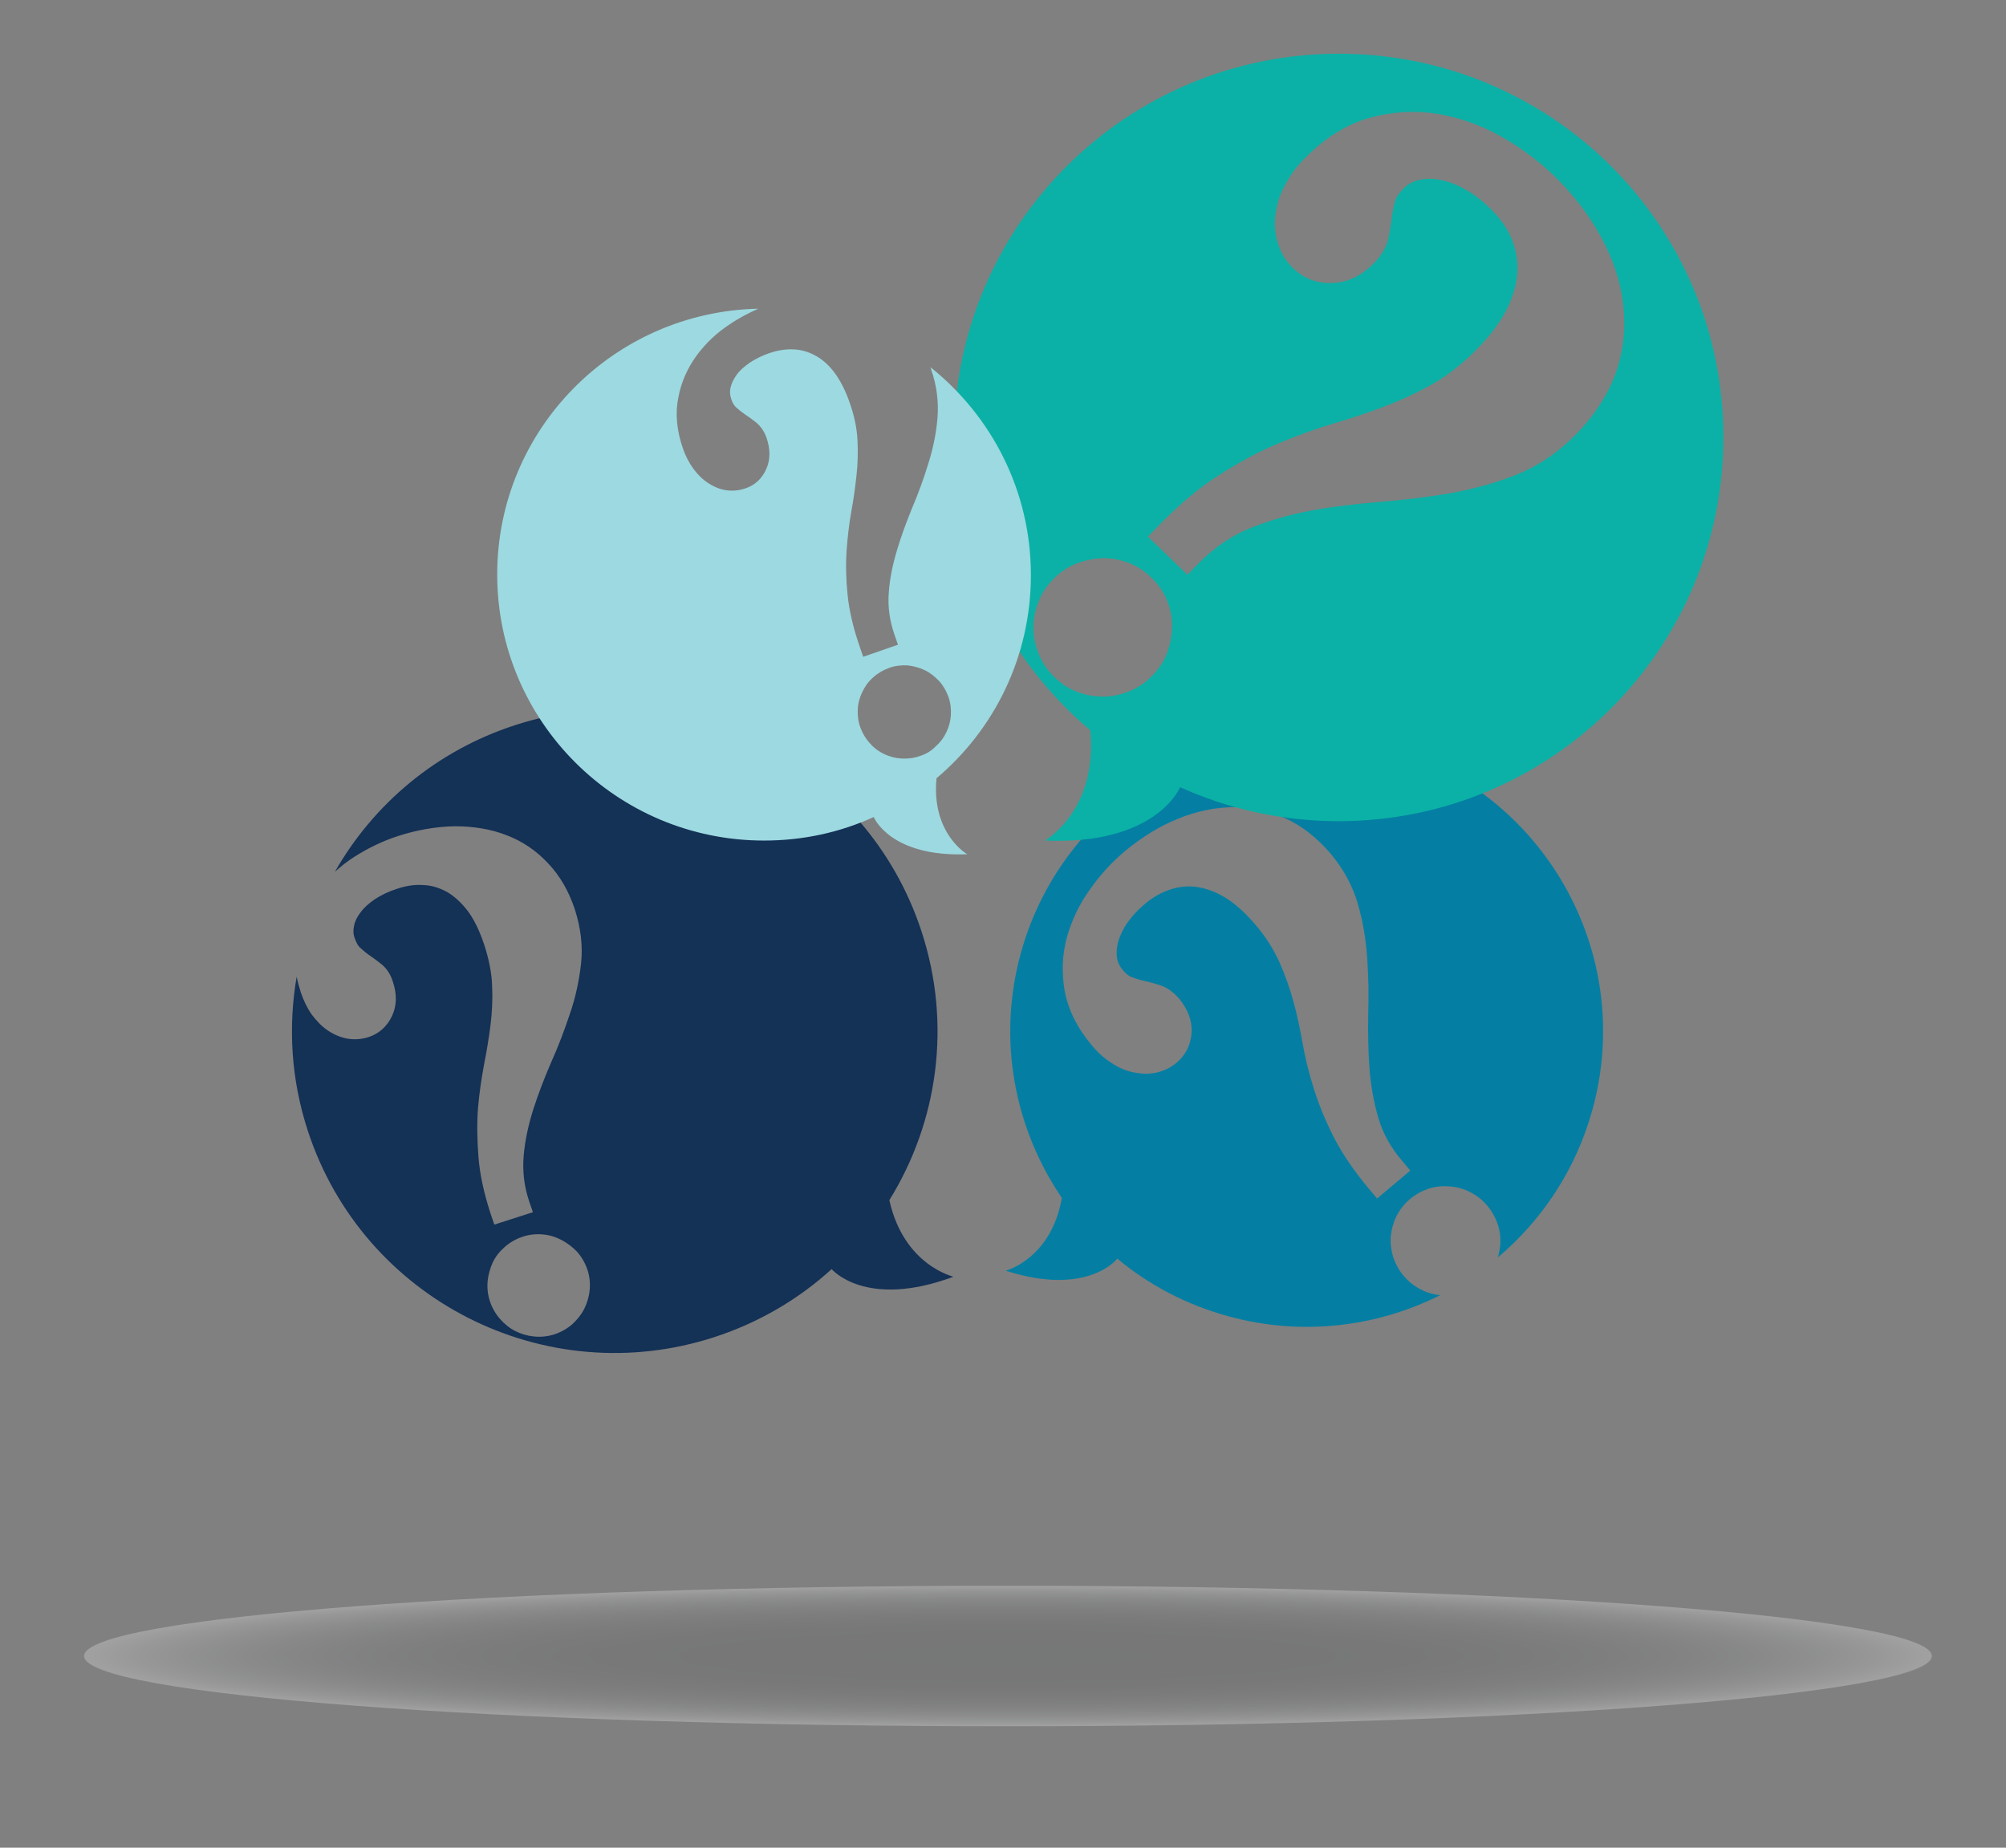
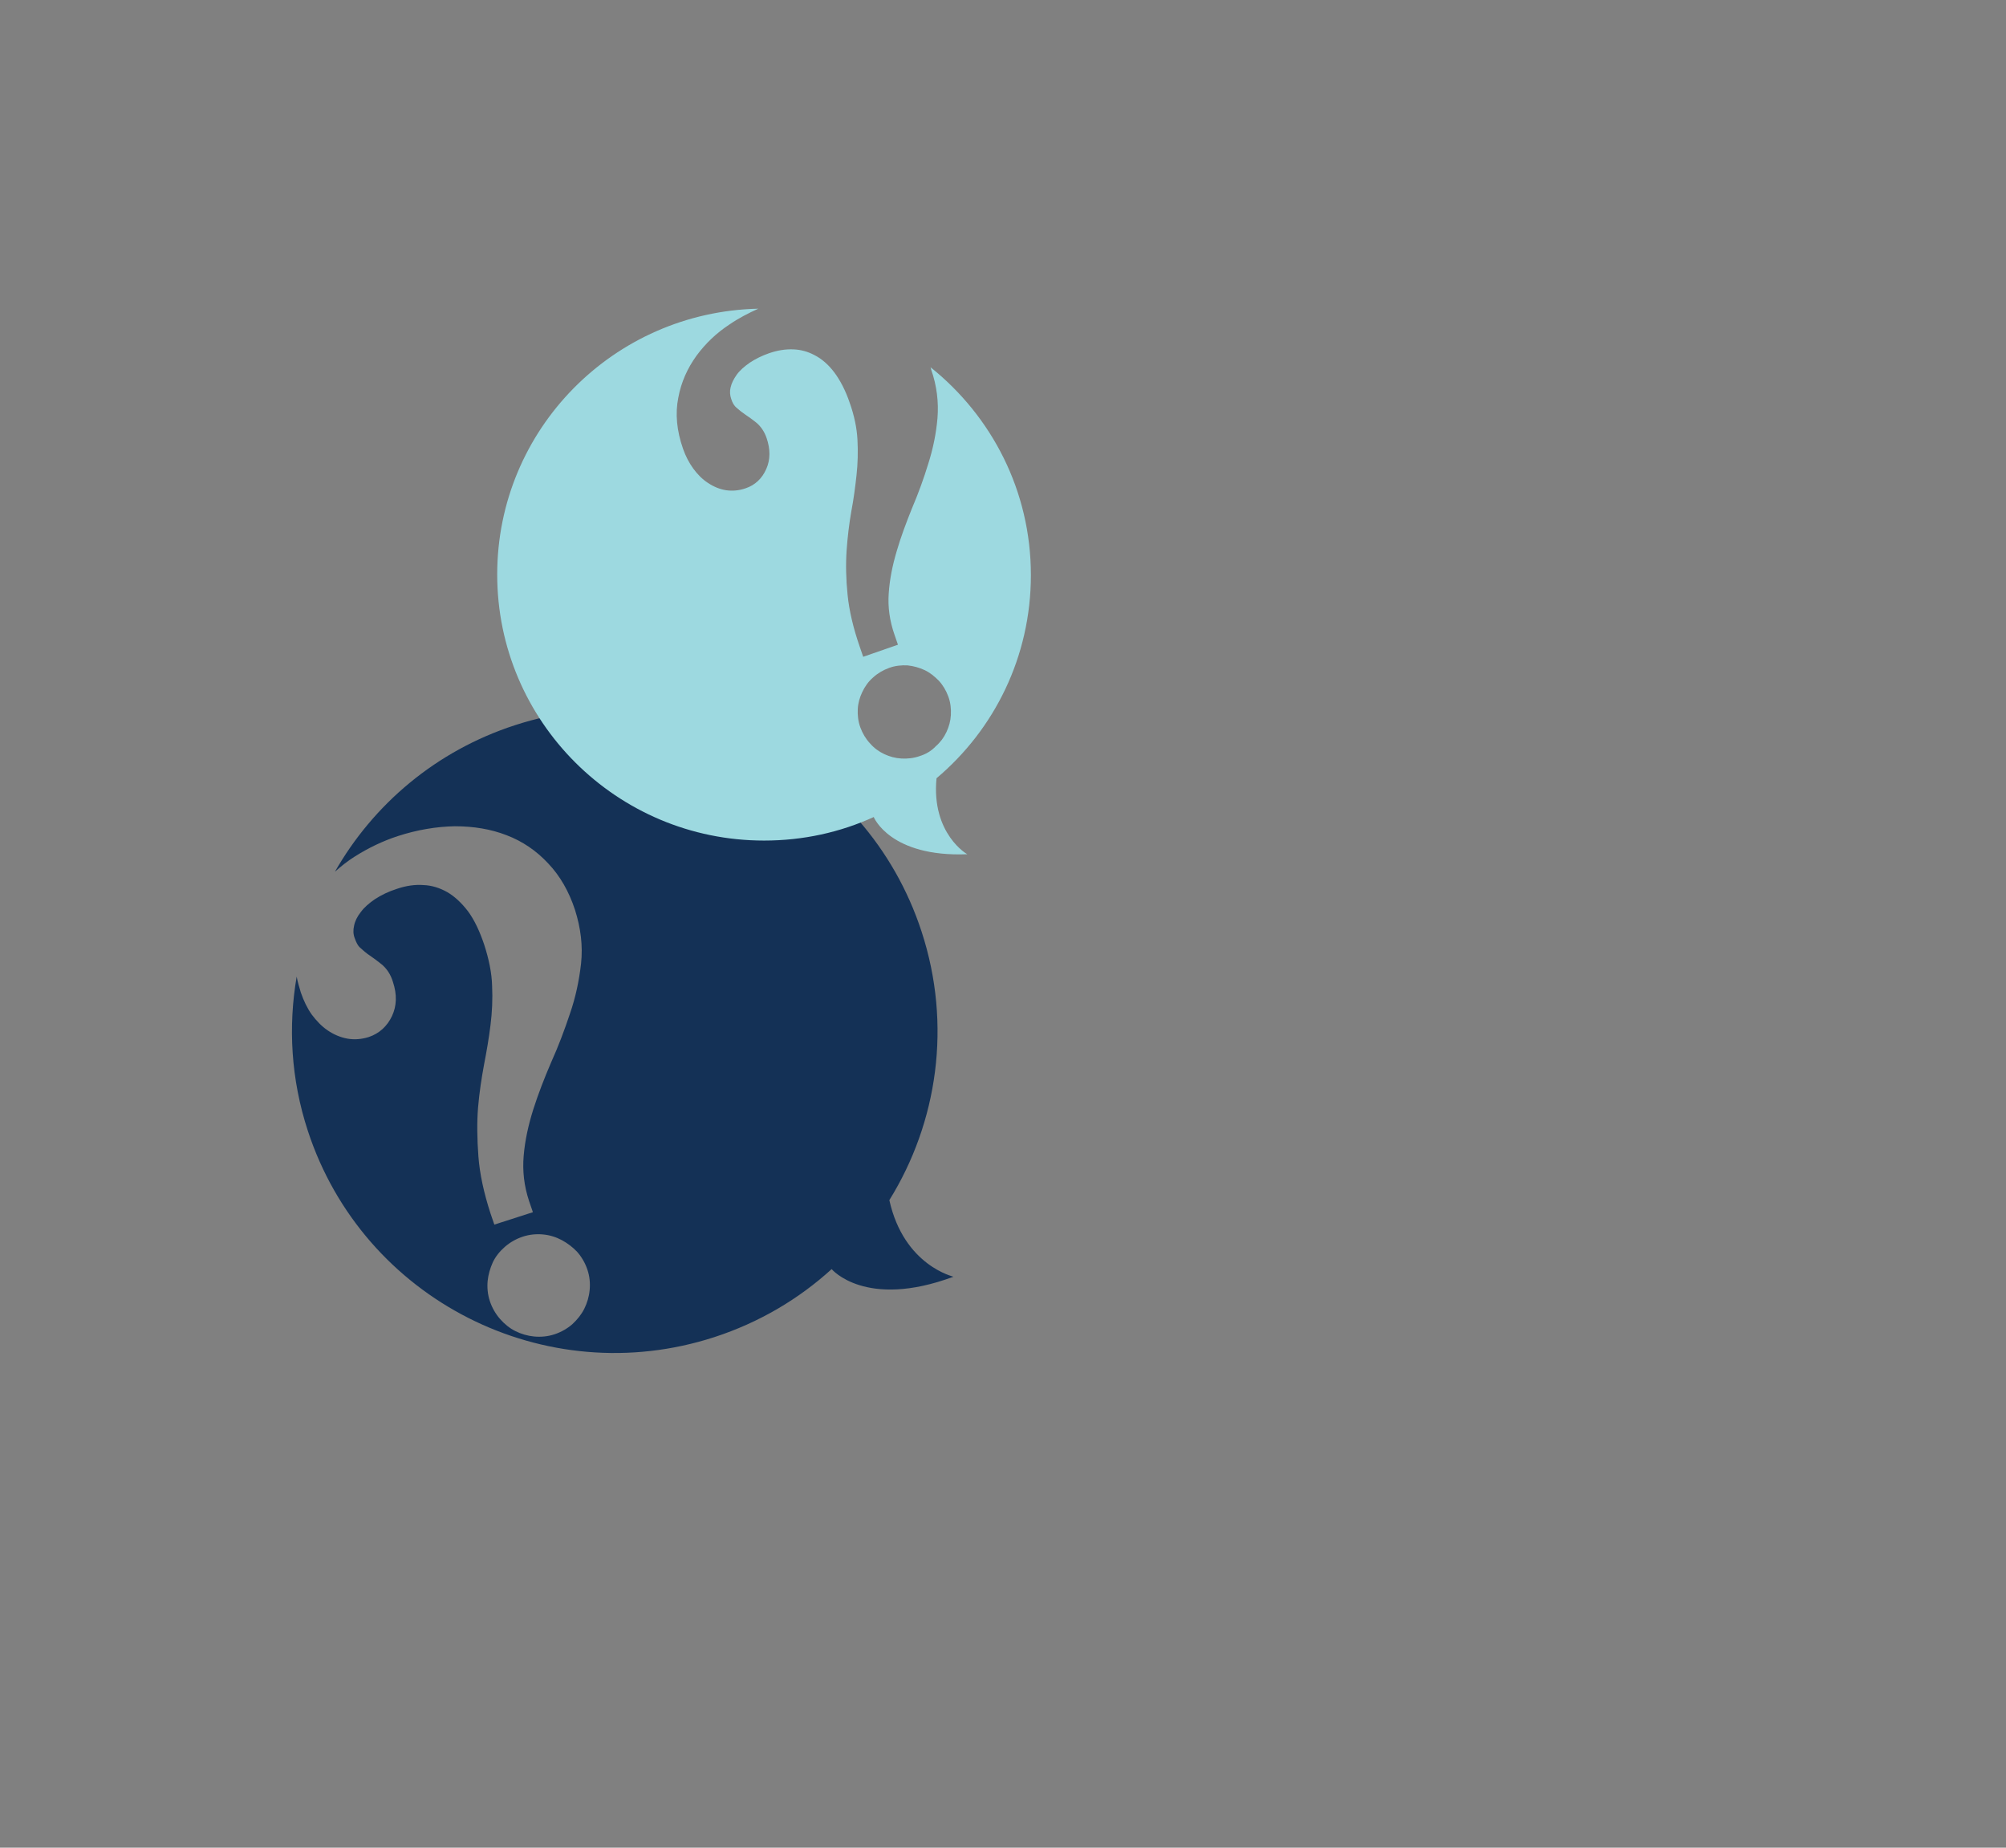
<svg xmlns="http://www.w3.org/2000/svg" width="114" height="105" viewBox="0 0 114 105" fill="none">
  <rect x="0" y="0" width="114" height="105" fill="#808080" stroke="none" />
  <g id="Image">
    <g id="Group">
      <g id="Group_2">
-         <path id="Vector" d="M81.848 73.601C81.468 73.565 81.088 73.457 80.743 73.276C80.381 73.095 80.037 72.824 79.765 72.499C79.493 72.174 79.294 71.795 79.167 71.415C79.058 71.036 79.004 70.638 79.04 70.259C79.076 69.862 79.185 69.464 79.366 69.103C79.547 68.741 79.819 68.398 80.145 68.127C80.472 67.856 80.852 67.657 81.232 67.531C81.613 67.423 82.011 67.386 82.428 67.423C82.827 67.459 83.207 67.567 83.552 67.748C83.914 67.928 84.24 68.181 84.53 68.525C84.802 68.85 85.001 69.229 85.128 69.609C85.254 70.006 85.291 70.403 85.254 70.783C85.236 71 85.182 71.234 85.128 71.451C87.628 69.338 89.548 66.483 90.491 63.087C92.973 54.144 87.7 44.894 78.75 42.419C69.782 39.944 60.506 45.201 58.024 54.126C56.647 59.076 57.661 64.135 60.343 68.073C59.745 71.542 57.154 72.21 57.154 72.21C61.828 73.71 63.495 71.524 63.495 71.524C65.271 73.005 67.409 74.143 69.782 74.793C73.967 75.95 78.243 75.408 81.848 73.601ZM73.496 56.89C73.297 56.149 73.025 55.391 72.699 54.65C72.373 53.945 71.92 53.205 71.304 52.5C70.742 51.85 70.181 51.344 69.619 51.001C69.076 50.675 68.532 50.477 68.007 50.404C67.481 50.332 66.992 50.386 66.503 50.549C65.995 50.712 65.524 50.982 65.071 51.362C64.673 51.687 64.347 52.048 64.075 52.428C63.821 52.789 63.658 53.15 63.55 53.494C63.459 53.819 63.441 54.126 63.477 54.415C63.513 54.686 63.622 54.903 63.803 55.12C63.984 55.336 64.166 55.481 64.329 55.535C64.582 55.625 64.818 55.698 65.071 55.752C65.361 55.824 65.651 55.896 65.923 55.987C66.322 56.113 66.666 56.366 66.992 56.727C67.499 57.342 67.753 57.992 67.717 58.66C67.68 59.347 67.391 59.943 66.883 60.377C66.539 60.666 66.14 60.865 65.706 60.955C65.289 61.045 64.854 61.027 64.401 60.937C63.966 60.846 63.55 60.666 63.151 60.395C62.752 60.142 62.39 59.817 62.046 59.401C61.212 58.408 60.705 57.378 60.506 56.312C60.325 55.264 60.361 54.252 60.633 53.259C60.904 52.301 61.339 51.38 61.937 50.549C62.517 49.718 63.187 48.995 63.912 48.381C64.872 47.586 65.887 46.954 66.919 46.538C67.97 46.105 69.021 45.888 70.036 45.87C71.068 45.852 72.083 46.069 73.043 46.502C74.004 46.936 74.855 47.622 75.616 48.507C76.359 49.393 76.884 50.368 77.174 51.398C77.464 52.392 77.627 53.421 77.7 54.487C77.772 55.517 77.79 56.583 77.754 57.649C77.736 58.679 77.754 59.708 77.826 60.702C77.899 61.678 78.062 62.617 78.334 63.538C78.587 64.406 79.04 65.219 79.674 65.959L80.145 66.519L78.261 68.109L77.79 67.549C76.939 66.537 76.268 65.544 75.779 64.586C75.308 63.647 74.927 62.725 74.656 61.84C74.384 60.973 74.166 60.106 74.022 59.257C73.877 58.444 73.714 57.649 73.496 56.89Z" fill="#047FA3" />
        <path id="Vector_2" d="M50.541 68.2C53.277 63.791 54.11 58.245 52.371 52.934C49.237 43.341 38.891 38.083 29.271 41.209C24.76 42.672 21.209 45.725 19.034 49.537C19.379 49.23 19.741 48.941 20.14 48.688C20.937 48.182 21.77 47.785 22.604 47.514C23.709 47.153 24.814 46.972 25.847 46.954C26.916 46.954 27.894 47.116 28.782 47.46C29.688 47.803 30.485 48.345 31.155 49.068C31.826 49.772 32.333 50.657 32.677 51.705C33.003 52.735 33.13 53.747 33.021 54.758C32.913 55.716 32.713 56.673 32.387 57.613C32.079 58.534 31.735 59.456 31.318 60.377C30.938 61.262 30.593 62.147 30.304 63.051C30.032 63.918 29.832 64.803 29.76 65.688C29.688 66.519 29.778 67.386 30.068 68.254L30.285 68.886L28.093 69.591L27.876 68.958C27.495 67.784 27.26 66.7 27.187 65.706C27.115 64.731 27.097 63.791 27.169 62.924C27.242 62.075 27.369 61.244 27.514 60.467C27.658 59.727 27.785 58.986 27.876 58.245C27.966 57.522 28.003 56.782 27.966 56.023C27.948 55.3 27.785 54.505 27.514 53.674C27.26 52.916 26.952 52.265 26.59 51.777C26.227 51.308 25.847 50.946 25.412 50.694C24.995 50.459 24.542 50.314 24.071 50.296C23.582 50.26 23.075 50.332 22.549 50.513C22.096 50.657 21.68 50.856 21.317 51.091C20.973 51.326 20.701 51.561 20.502 51.832C20.303 52.085 20.176 52.337 20.122 52.608C20.067 52.843 20.067 53.078 20.158 53.313C20.248 53.566 20.339 53.747 20.466 53.855C20.647 54.018 20.828 54.18 21.027 54.307C21.263 54.469 21.48 54.632 21.68 54.794C21.97 55.029 22.205 55.373 22.332 55.806C22.567 56.511 22.549 57.161 22.277 57.739C22.006 58.317 21.553 58.733 20.955 58.932C20.556 59.058 20.14 59.094 19.741 59.022C19.342 58.95 18.962 58.787 18.618 58.552C18.273 58.317 17.984 58.01 17.712 57.649C17.458 57.288 17.259 56.872 17.096 56.402C17.005 56.095 16.915 55.806 16.86 55.499C16.371 58.335 16.534 61.334 17.494 64.261C20.629 73.854 30.974 79.111 40.594 75.986C43.149 75.155 45.396 73.818 47.262 72.12C47.262 72.12 49.182 74.414 54.183 72.553C54.237 72.553 51.374 71.957 50.541 68.2ZM33.51 73.312C33.474 73.692 33.365 74.053 33.202 74.378C33.039 74.703 32.804 74.992 32.532 75.245C32.242 75.498 31.898 75.697 31.517 75.823C31.137 75.95 30.738 75.986 30.358 75.95C29.977 75.914 29.615 75.805 29.289 75.643C28.963 75.48 28.673 75.245 28.419 74.956C28.166 74.667 27.966 74.324 27.84 73.945C27.713 73.565 27.677 73.168 27.713 72.788C27.749 72.427 27.858 72.066 28.003 71.74C28.166 71.397 28.401 71.108 28.691 70.855C28.981 70.602 29.325 70.404 29.706 70.277C30.086 70.151 30.485 70.115 30.865 70.151C31.246 70.187 31.59 70.295 31.934 70.476C32.26 70.656 32.55 70.873 32.804 71.144C33.057 71.433 33.257 71.777 33.384 72.156C33.51 72.535 33.547 72.915 33.51 73.312Z" fill="#143156" />
-         <path id="Vector_3" d="M76.087 3.053C64.021 3.053 54.219 12.809 54.219 24.859C54.219 31.525 57.227 37.505 61.955 41.498C62.408 46.05 59.383 47.767 59.383 47.767C65.742 48.038 67.064 44.732 67.064 44.732C69.818 45.978 72.862 46.665 76.069 46.665C88.135 46.665 97.937 36.909 97.937 24.859C97.955 12.809 88.171 3.053 76.087 3.053ZM66.34 37.072C66.159 37.559 65.869 38.011 65.488 38.391C65.108 38.788 64.673 39.077 64.184 39.276C63.713 39.474 63.205 39.583 62.716 39.583C62.209 39.583 61.72 39.511 61.249 39.33C60.759 39.149 60.306 38.86 59.926 38.481C59.527 38.101 59.237 37.668 59.038 37.18C58.839 36.71 58.73 36.205 58.73 35.717C58.73 35.211 58.803 34.723 59.002 34.235C59.183 33.748 59.473 33.296 59.853 32.916C60.234 32.519 60.669 32.23 61.158 32.031C61.629 31.851 62.118 31.742 62.607 31.724C63.115 31.706 63.622 31.796 64.111 31.977C64.6 32.158 65.053 32.447 65.434 32.826C65.832 33.206 66.122 33.639 66.322 34.127C66.521 34.597 66.611 35.102 66.611 35.608C66.593 36.114 66.503 36.602 66.34 37.072ZM89.621 24.624C88.606 25.672 87.447 26.467 86.178 26.973C84.965 27.46 83.678 27.804 82.356 28.039C81.069 28.255 79.729 28.418 78.37 28.526C77.065 28.635 75.779 28.779 74.529 29.014C73.315 29.231 72.137 29.574 71.014 30.026C69.963 30.459 68.985 31.128 68.115 32.013L67.481 32.663L65.234 30.496L65.869 29.845C67.028 28.653 68.188 27.677 69.347 26.955C70.471 26.232 71.594 25.636 72.681 25.184C73.75 24.733 74.819 24.353 75.851 24.046C76.83 23.757 77.808 23.432 78.75 23.07C79.656 22.727 80.58 22.294 81.468 21.788C82.32 21.3 83.189 20.613 84.004 19.764C84.765 18.988 85.327 18.211 85.689 17.452C86.034 16.729 86.215 16.025 86.233 15.356C86.251 14.688 86.124 14.092 85.871 13.495C85.599 12.881 85.182 12.321 84.657 11.815C84.186 11.364 83.696 10.984 83.171 10.713C82.682 10.442 82.211 10.28 81.758 10.207C81.323 10.135 80.942 10.153 80.58 10.243C80.254 10.334 79.982 10.478 79.747 10.731C79.493 10.984 79.33 11.237 79.276 11.436C79.185 11.761 79.131 12.086 79.094 12.393C79.04 12.773 78.986 13.134 78.913 13.495C78.805 14.001 78.533 14.489 78.116 14.923C77.41 15.645 76.63 16.043 75.761 16.079C74.891 16.133 74.112 15.844 73.496 15.248C73.079 14.85 72.79 14.381 72.626 13.839C72.463 13.333 72.409 12.773 72.482 12.195C72.554 11.653 72.717 11.093 73.007 10.551C73.279 10.027 73.641 9.503 74.112 9.033C75.254 7.859 76.486 7.082 77.808 6.703C79.094 6.341 80.399 6.269 81.685 6.468C82.936 6.684 84.149 7.1 85.291 7.75C86.414 8.383 87.41 9.123 88.28 9.954C89.422 11.056 90.328 12.249 90.998 13.495C91.686 14.76 92.103 16.043 92.248 17.325C92.393 18.626 92.266 19.927 91.831 21.174C91.396 22.384 90.654 23.558 89.621 24.624Z" fill="#0BB1A6" />
        <path id="Vector_4" d="M53.222 44.226C56.502 41.462 58.585 37.324 58.585 32.681C58.585 27.894 56.357 23.648 52.878 20.866C52.896 20.902 52.914 20.938 52.914 20.993C53.241 21.914 53.349 22.853 53.277 23.757C53.204 24.624 53.023 25.509 52.751 26.358C52.498 27.189 52.19 28.038 51.827 28.887C51.501 29.701 51.193 30.513 50.958 31.326C50.722 32.121 50.559 32.916 50.505 33.729C50.45 34.488 50.559 35.283 50.831 36.06L51.03 36.638L49.055 37.324L48.856 36.746C48.494 35.698 48.258 34.705 48.168 33.801C48.077 32.916 48.059 32.067 48.113 31.272C48.168 30.495 48.258 29.755 48.385 29.032C48.512 28.364 48.602 27.677 48.675 27.009C48.747 26.358 48.766 25.672 48.729 24.985C48.693 24.317 48.548 23.612 48.276 22.853C48.041 22.167 47.733 21.589 47.407 21.155C47.081 20.722 46.7 20.396 46.32 20.198C45.921 19.981 45.522 19.872 45.088 19.854C44.635 19.836 44.182 19.909 43.711 20.071C43.294 20.216 42.932 20.396 42.605 20.613C42.297 20.83 42.044 21.047 41.863 21.3C41.7 21.535 41.573 21.77 41.518 22.022C41.464 22.239 41.482 22.456 41.555 22.673C41.627 22.908 41.736 23.07 41.845 23.16C42.008 23.305 42.189 23.45 42.352 23.558C42.569 23.703 42.769 23.847 42.95 23.992C43.221 24.208 43.439 24.515 43.566 24.895C43.783 25.527 43.783 26.123 43.548 26.647C43.312 27.189 42.913 27.569 42.37 27.749C42.008 27.876 41.627 27.912 41.265 27.858C40.902 27.803 40.558 27.659 40.232 27.442C39.924 27.244 39.634 26.954 39.399 26.629C39.163 26.304 38.964 25.925 38.819 25.509C38.456 24.479 38.366 23.504 38.547 22.601C38.71 21.715 39.072 20.92 39.58 20.216C40.087 19.529 40.703 18.933 41.446 18.445C41.971 18.084 42.533 17.795 43.095 17.542C34.869 17.723 28.256 24.407 28.256 32.645C28.256 40.992 35.05 47.767 43.421 47.767C45.649 47.767 47.751 47.297 49.653 46.43C49.653 46.43 50.577 48.724 54.98 48.543C54.998 48.58 52.914 47.387 53.222 44.226ZM52.28 42.961C51.936 43.087 51.574 43.123 51.23 43.105C50.885 43.087 50.559 42.997 50.251 42.853C49.943 42.708 49.671 42.509 49.436 42.238C49.2 41.985 49.019 41.678 48.892 41.335C48.766 40.992 48.729 40.63 48.747 40.287C48.766 39.944 48.856 39.637 49.001 39.33C49.146 39.023 49.345 38.733 49.617 38.499C49.871 38.264 50.179 38.083 50.523 37.957C50.867 37.83 51.23 37.794 51.574 37.812C51.918 37.848 52.244 37.939 52.552 38.083C52.86 38.228 53.114 38.444 53.349 38.679C53.585 38.932 53.766 39.239 53.893 39.583C54.02 39.926 54.056 40.287 54.038 40.63C54.02 40.974 53.929 41.299 53.784 41.606C53.639 41.913 53.44 42.184 53.186 42.401C52.933 42.672 52.625 42.853 52.28 42.961Z" fill="#9DD9E0" />
      </g>
    </g>
    <g id="Group_3" opacity="0.5">
      <g id="Group_4">
-         <path id="Vector_5" opacity="0.5" d="M57.281 98.099C86.279 98.099 109.786 96.311 109.786 94.106C109.786 91.901 86.279 90.114 57.281 90.114C28.283 90.114 4.776 91.901 4.776 94.106C4.776 96.311 28.283 98.099 57.281 98.099Z" fill="url(#paint0_radial_4822_2758)" />
-       </g>
+         </g>
    </g>
  </g>
  <defs>
    <radialGradient id="paint0_radial_4822_2758" cx="0" cy="0" r="1" gradientUnits="userSpaceOnUse" gradientTransform="translate(57.285 94.106) scale(52.495 3.988)">
      <stop stop-color="#58595B" />
      <stop offset="0.309" stop-color="#5A5B5D" />
      <stop offset="0.454" stop-color="#606164" />
      <stop offset="0.565" stop-color="#6B6C6E" />
      <stop offset="0.658" stop-color="#797A7D" />
      <stop offset="0.74" stop-color="#8A8C8F" />
      <stop offset="0.815" stop-color="#A1A3A5" />
      <stop offset="0.883" stop-color="#BDBFC1" />
      <stop offset="0.946" stop-color="#DEDFE0" />
      <stop offset="0.994" stop-color="white" />
    </radialGradient>
  </defs>
</svg>